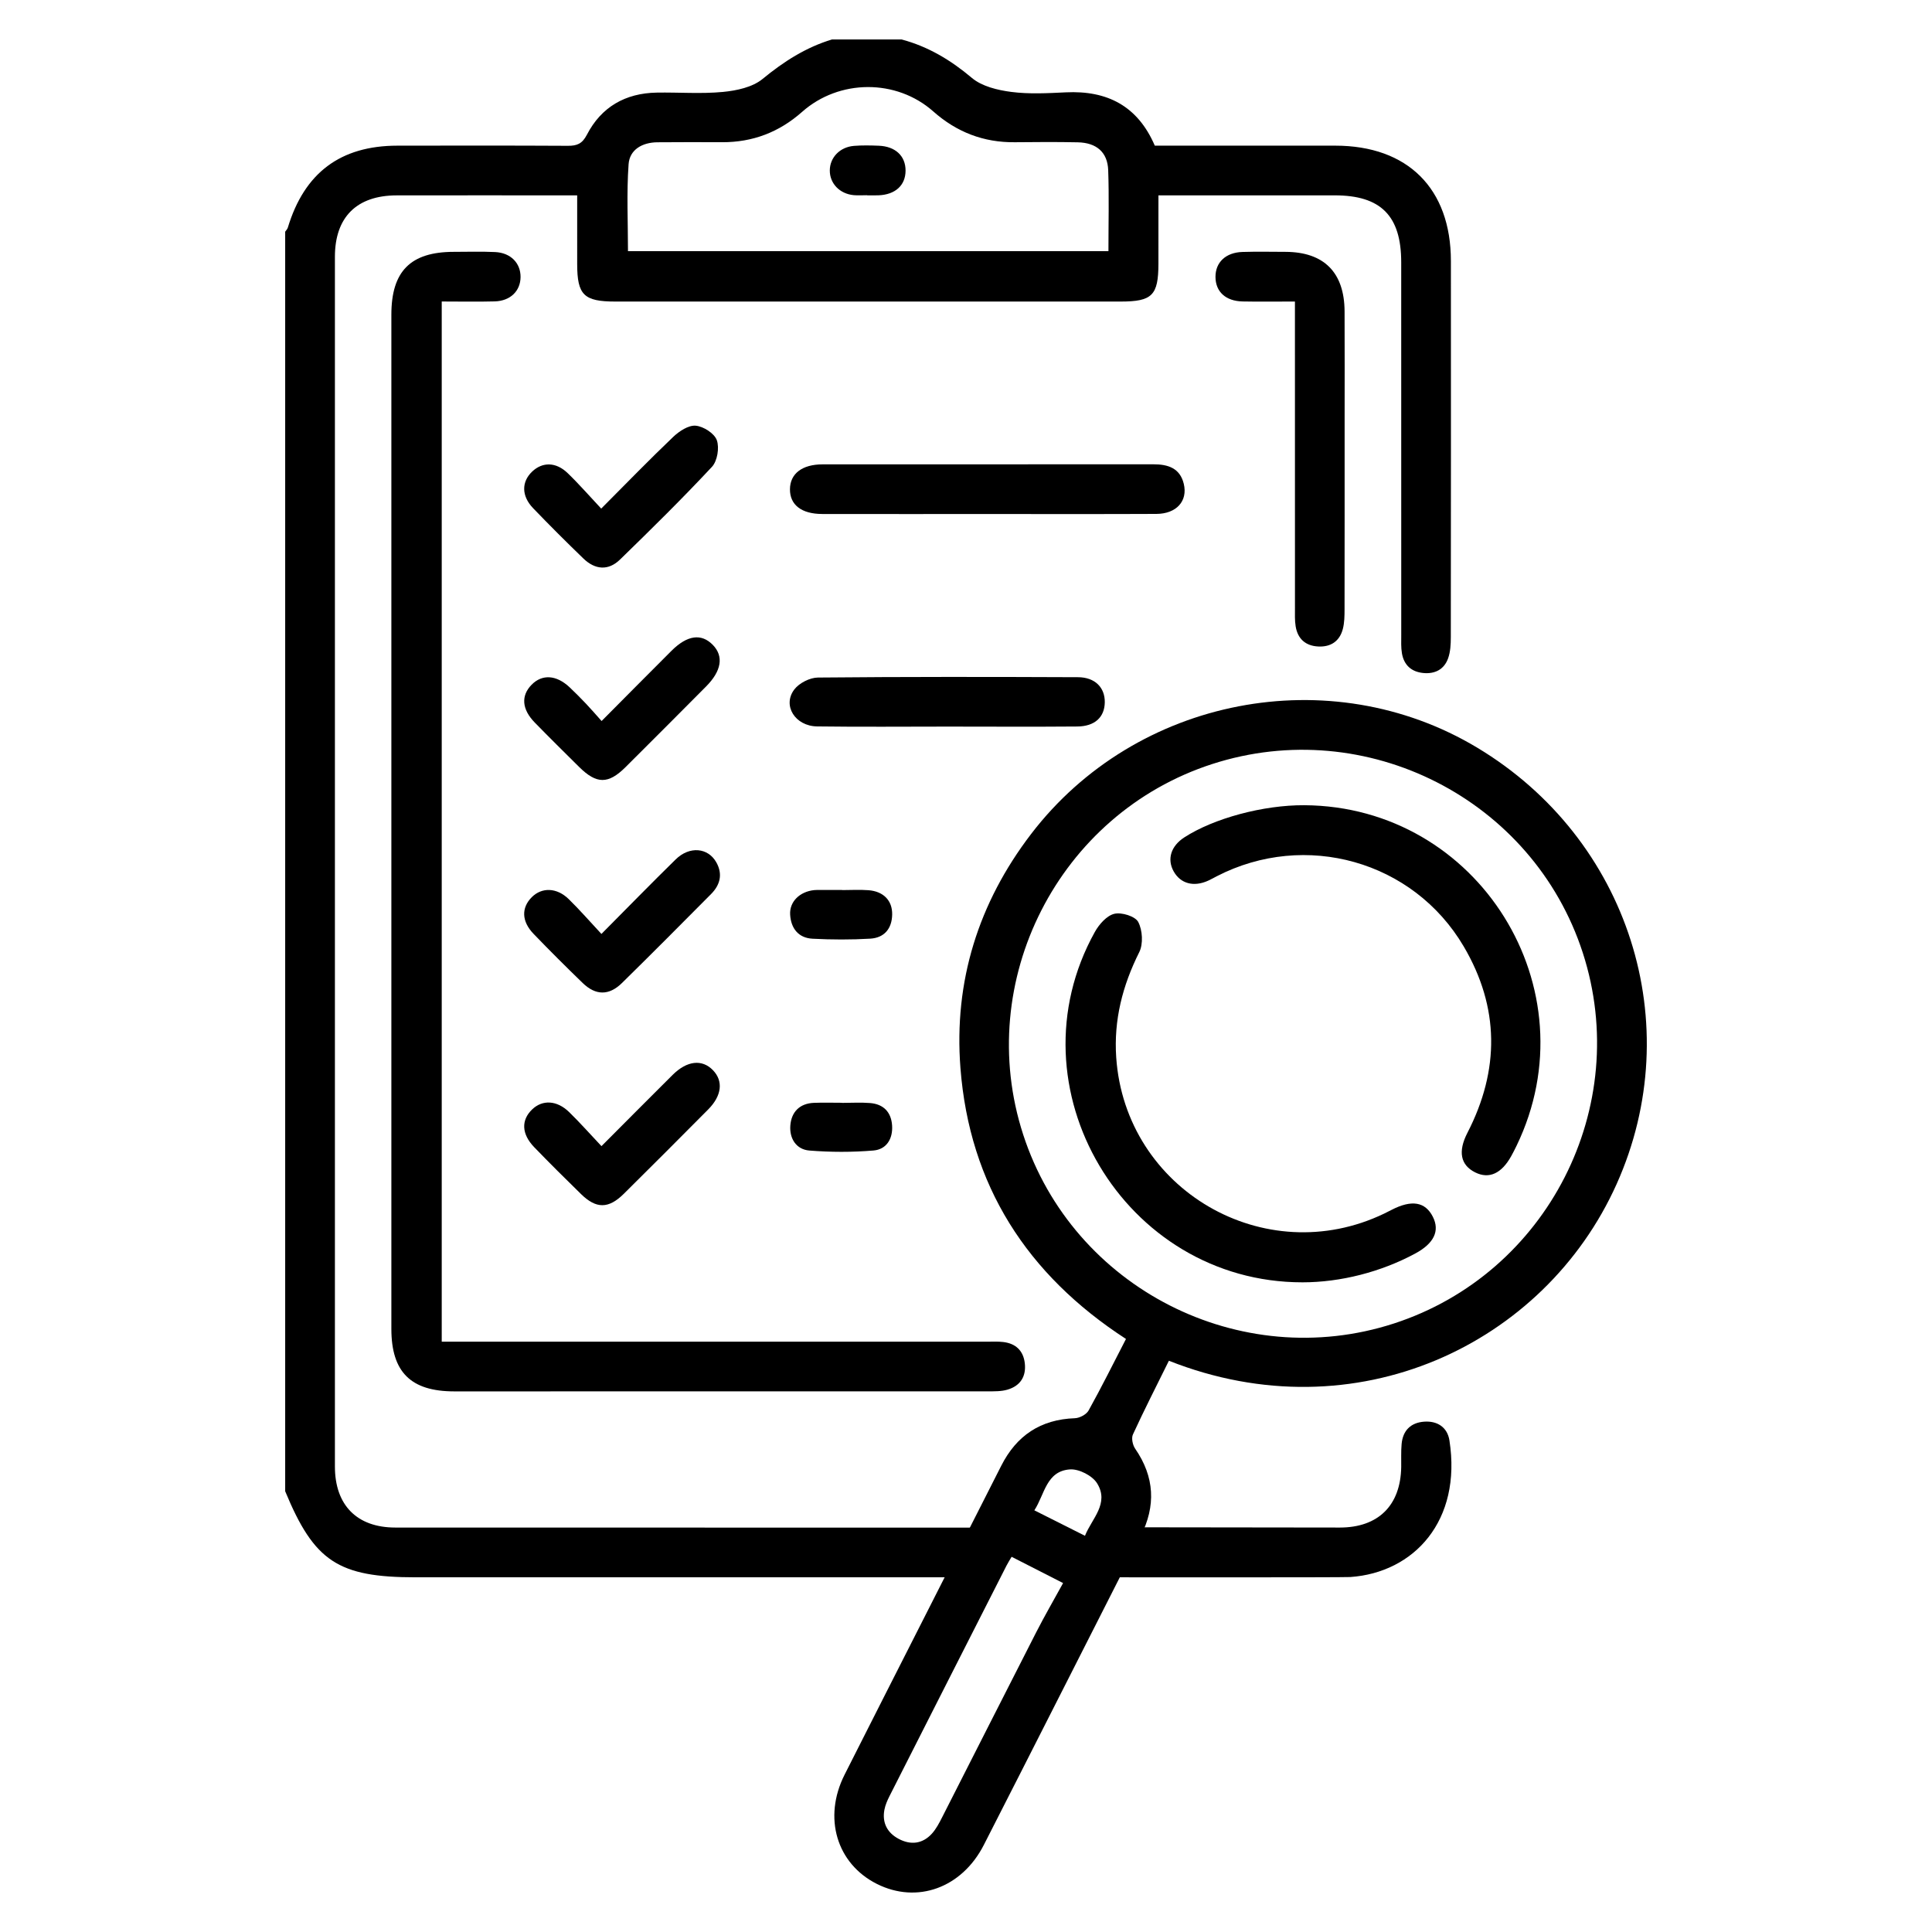
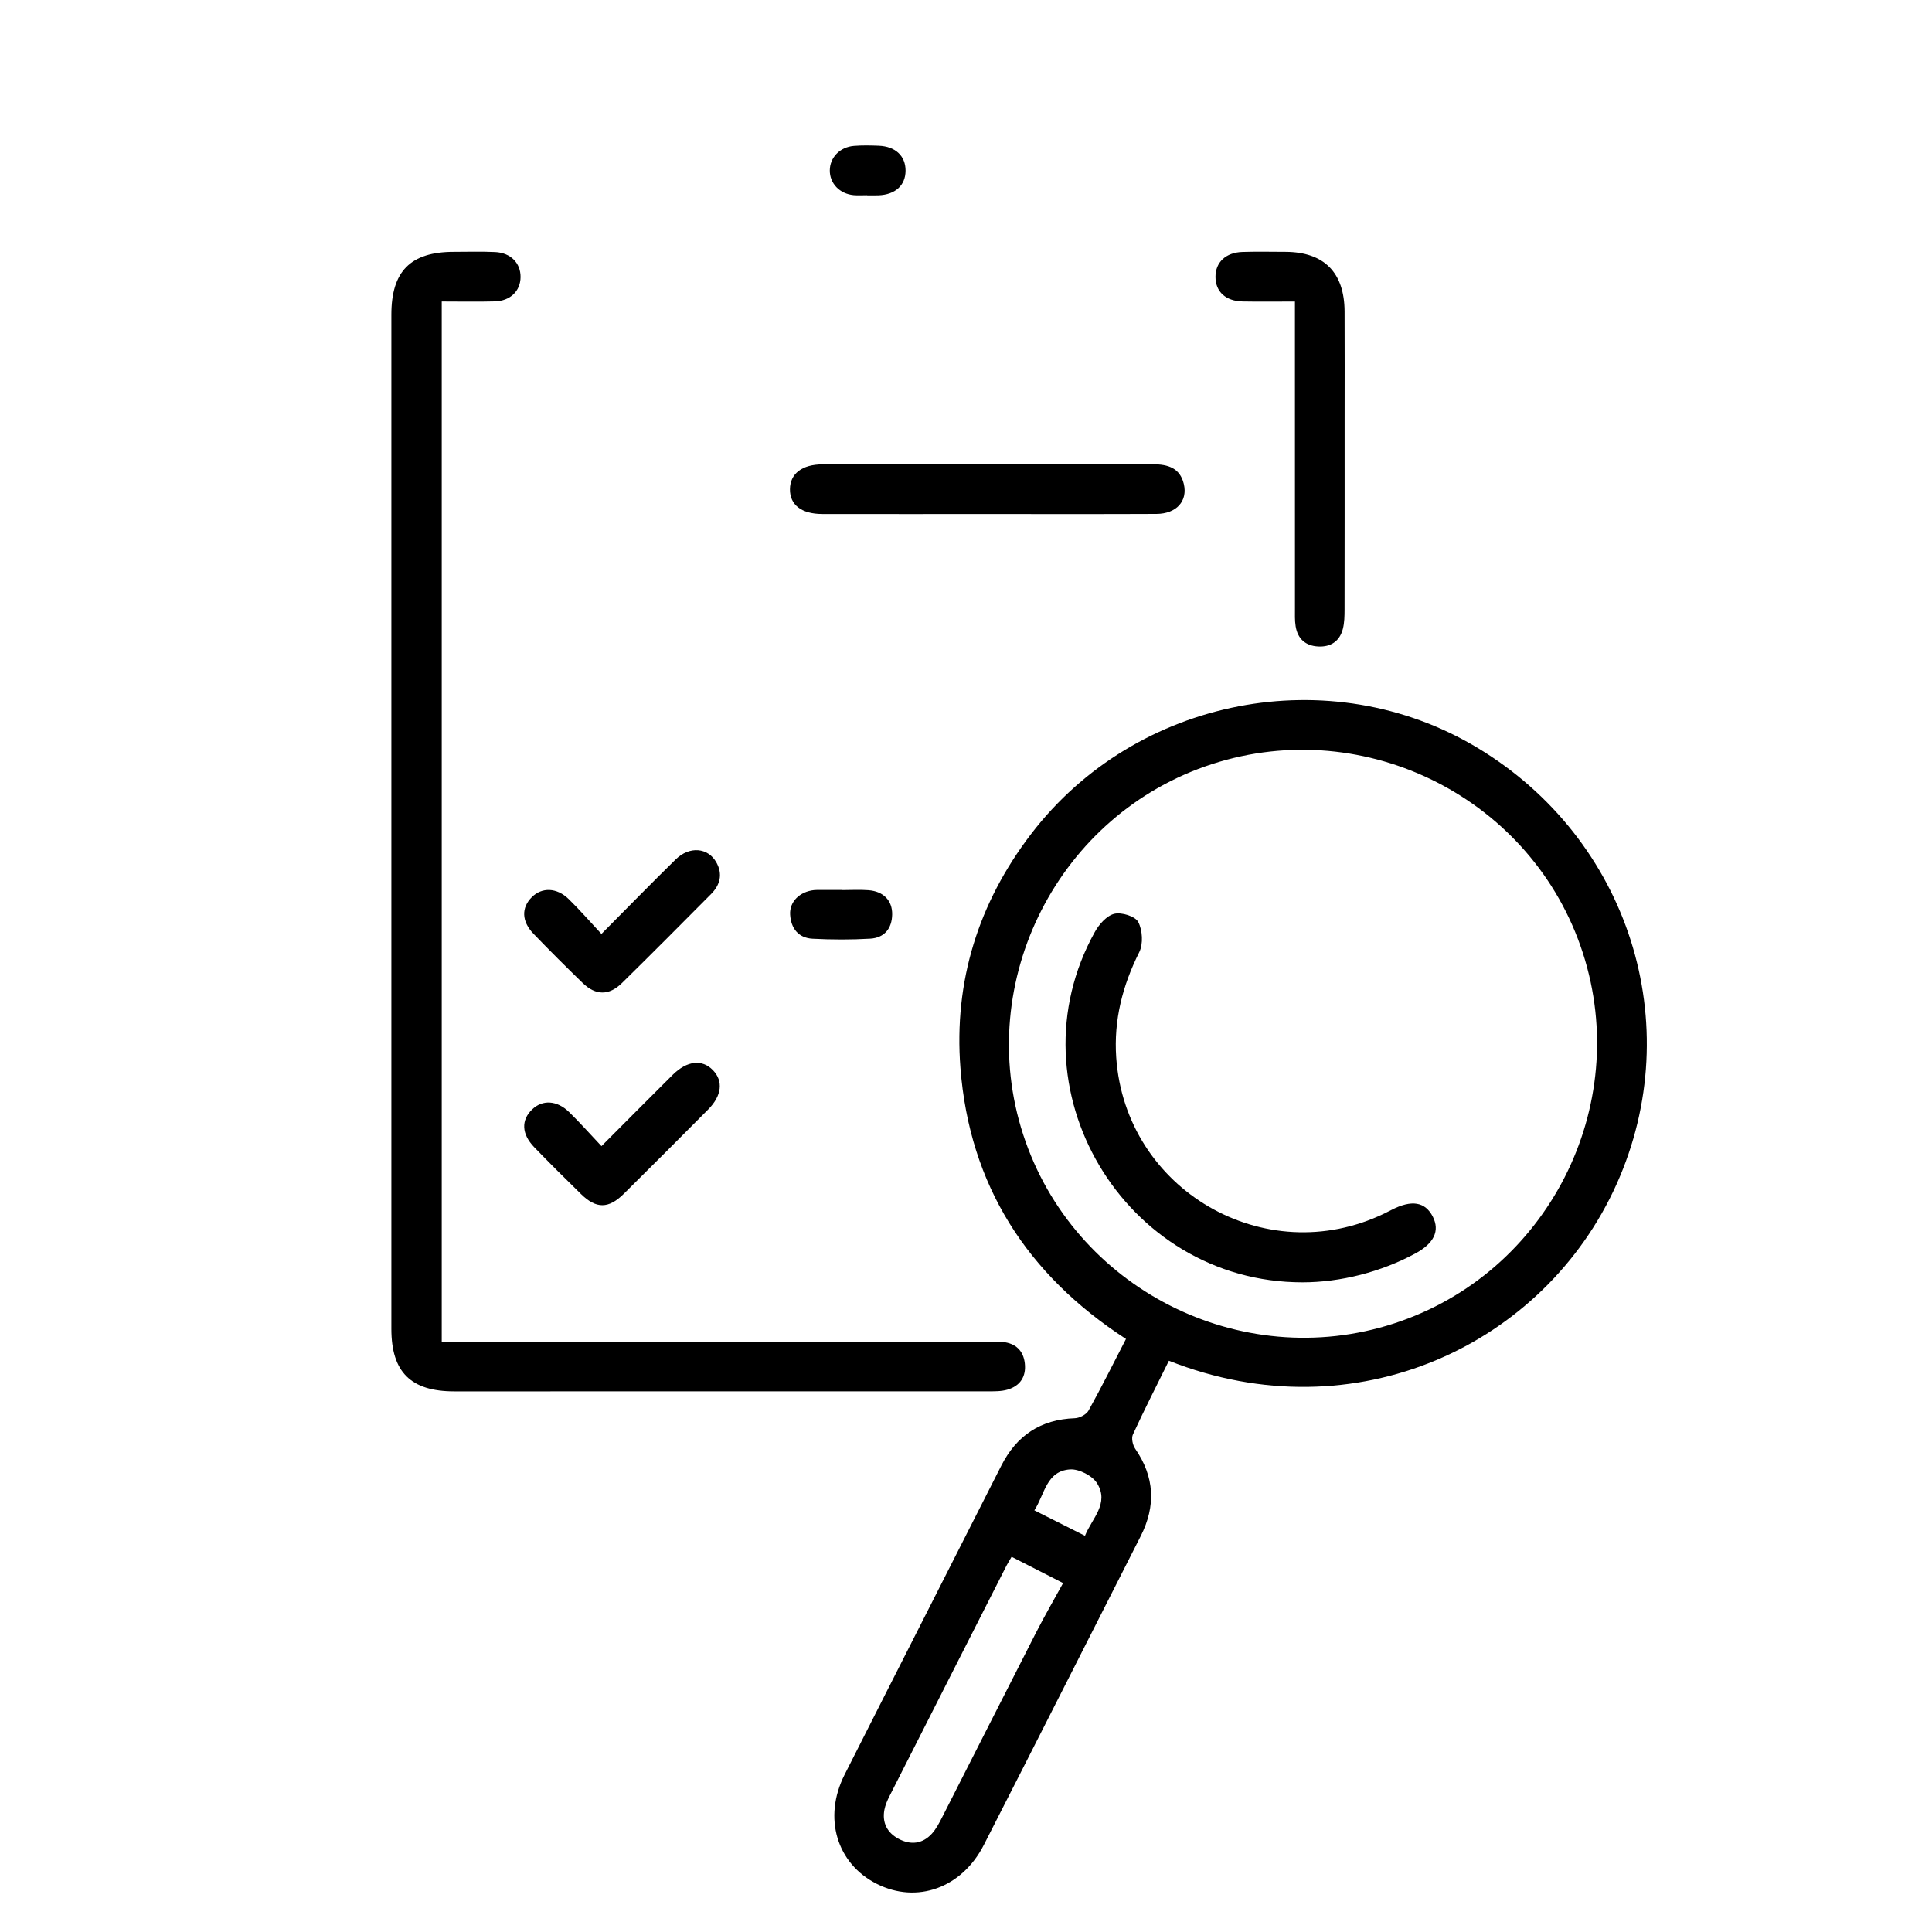
<svg xmlns="http://www.w3.org/2000/svg" id="Layer_1" viewBox="0 0 500 500">
  <g id="cWyIg0">
    <g>
-       <path d="m346.747,395.329c9.977-.003,15.72-5.746,15.886-15.644.034-2.001-.076-4.013.106-6,.318-3.47,2.362-5.496,5.797-5.756,3.452-.261,6.046,1.455,6.575,4.847,3.245,20.818-9.176,34.214-25.645,35.358-1.85.129-62.562.07-64.42.07l7.539-12.943,54.161.067Zm-99.087,12.877c-44.513,0-95.534,0-140.048,0-20.084,0-26.284-4.085-33.808-22.271,0-108.658,0-217.316,0-325.973.232-.347.565-.662.68-1.044,4.285-14.194,13.612-21.202,28.344-21.222,14.71-.02,29.42-.045,44.129.037,2.363.013,3.716-.514,4.931-2.862,3.726-7.203,9.968-10.762,18.062-10.905,5.711-.101,11.462.365,17.124-.174,3.542-.337,7.66-1.208,10.274-3.356,5.479-4.503,11.201-8.182,17.974-10.226h18.011c6.873,1.836,12.706,5.328,18.177,9.947,2.601,2.196,6.658,3.17,10.194,3.629,4.639.602,9.424.339,14.13.112,10.699-.517,18.603,3.511,23.026,13.795,15.577,0,31.149-.006,46.72.002,18.75.01,29.899,11.105,29.911,29.828.021,32.453.017,64.906-.022,97.359-.002,1.832-.093,3.773-.693,5.469-1.025,2.902-3.418,4.121-6.459,3.818-3.068-.306-4.984-2.066-5.499-5.095-.261-1.535-.175-3.135-.176-4.705-.008-32.167,0-64.334-.009-96.502-.003-12.018-5.268-17.306-17.197-17.31-14.984-.005-29.969-.001-45.633-.001,0,6.117.01,11.91-.002,17.703-.017,8.176-1.618,9.78-9.759,9.781-43.597.002-87.194.002-130.791,0-8.143,0-9.868-1.696-9.876-9.691-.006-5.712-.001-11.424-.001-17.793-1.562,0-2.924,0-4.285,0-14.151,0-28.302-.019-42.453.007-10.309.019-15.96,5.626-15.961,15.878-.01,104.365-.011,208.73,0,313.095.001,9.988,5.691,15.788,15.643,15.791,48.564.017,103.635.023,152.199.021l-6.858,12.86Zm39.203-343.203c0-7.267.179-14.12-.062-20.957-.164-4.654-3.028-7.114-7.874-7.215-5.427-.113-10.859-.079-16.287-.021-8.085.086-15.062-2.612-21.106-7.969-9.544-8.459-24.345-8.407-33.96.118-5.933,5.26-12.801,7.881-20.718,7.845-5.572-.025-11.144-.027-16.716.017-3.89.031-7.192,1.88-7.463,5.684-.531,7.455-.156,14.975-.156,22.498h124.343Zm-29.823,318.444l-11.901,29.302" />
      <path d="m302.506,352.165c-3.211,6.503-6.389,12.729-9.308,19.073-.441.958-.07,2.735.581,3.68,5.037,7.308,5.411,14.801,1.421,22.652-13.535,26.63-27,53.296-40.587,79.9-5.709,11.179-17.322,15.302-27.701,10.076-10.375-5.224-13.963-17.115-8.335-28.259,13.467-26.665,27.043-53.275,40.532-79.928,3.978-7.86,10.198-12.01,19.071-12.324,1.233-.044,2.972-.966,3.546-1.999,3.327-5.983,6.375-12.122,9.675-18.514-25.638-16.638-40.499-39.792-42.844-70.148-1.73-22.387,4.643-42.698,18.303-60.551,27.136-35.466,77.447-45.141,115.444-22.324,39.273,23.584,54.586,71.645,36.082,112.922-18.651,41.607-67.594,64.851-115.88,45.741Zm11.203-154.43c-39.75,12.864-61.832,56.166-48.907,95.908,12.929,39.757,56.174,61.787,95.943,48.874,39.781-12.917,61.782-56.088,48.883-95.922-12.877-39.765-56.055-61.76-95.919-48.86Zm-51.905,205.163c-.473.813-.935,1.522-1.316,2.272-10.1,19.871-20.199,39.744-30.27,59.63-.575,1.134-1.109,2.349-1.339,3.586-.623,3.353.75,5.938,3.679,7.502,3.095,1.653,6.158,1.342,8.591-1.315,1.132-1.236,1.938-2.815,2.71-4.33,8.11-15.914,16.154-31.862,24.285-47.766,2.201-4.306,4.632-8.495,6.982-12.781-4.871-2.486-9.02-4.604-13.321-6.799Zm18.985-5.441c1.761-4.442,6.381-8.369,3.125-13.598-1.219-1.958-4.667-3.728-6.971-3.581-6.192.394-6.581,6.508-9.255,10.593,4.495,2.26,8.625,4.336,13.101,6.586Z" />
      <path d="m114.32,78.029v269.2h5.086c45.313,0,90.626,0,135.939.002,1.429,0,2.872-.087,4.284.079,3.239.381,5.215,2.239,5.588,5.501.396,3.459-1.198,5.872-4.503,6.835-1.602.467-3.384.429-5.085.43-46.027.02-92.055.02-138.082.013-11.234-.002-16.262-5.007-16.262-16.171-.003-87.496-.003-174.992,0-262.489,0-11.246,4.972-16.241,16.151-16.25,3.573-.003,7.153-.119,10.719.053,4.022.194,6.593,2.866,6.565,6.471-.029,3.608-2.645,6.187-6.685,6.298-4.408.121-8.823.027-13.714.027Z" />
      <path d="m335.127,78.036c-4.985,0-9.26.068-13.532-.019-4.401-.09-7.017-2.528-7.03-6.351-.012-3.779,2.648-6.325,6.99-6.459,3.709-.114,7.424-.041,11.136-.027,9.959.039,15.236,5.328,15.284,15.406.045,9.425.011,18.851.011,28.276,0,16.28.012,32.561-.018,48.841-.003,1.701-.022,3.463-.448,5.088-.834,3.179-3.14,4.694-6.39,4.52-3.269-.175-5.295-1.991-5.819-5.225-.249-1.537-.177-3.132-.178-4.701-.009-24.563-.007-49.127-.007-73.69v-5.66Z" />
      <path d="m255.602,133.03c-14.272,0-28.544.017-42.816-.009-5.367-.009-8.381-2.373-8.346-6.413.035-4.008,3.131-6.426,8.44-6.43,28.544-.02,57.088-.003,85.633-.017,3.743-.002,6.863.963,7.85,5.064,1.067,4.438-1.894,7.752-7.088,7.776-14.557.069-29.115.024-43.673.029Z" />
-       <path d="m245.343,188.041c-11.29,0-22.582.106-33.871-.044-5.709-.076-9.05-5.446-5.896-9.576,1.265-1.656,4.013-3.052,6.101-3.072,22.436-.216,44.875-.181,67.313-.089,4.416.018,6.988,2.702,6.927,6.508-.062,3.843-2.576,6.213-7.13,6.251-11.147.093-22.295.03-33.443.022Z" />
-       <path d="m155.592,131.625c6.527-6.544,12.47-12.688,18.656-18.577,1.539-1.465,3.944-3.044,5.799-2.877,2.002.18,4.828,1.984,5.461,3.74.704,1.956.144,5.406-1.257,6.907-7.683,8.233-15.718,16.144-23.795,23.999-2.993,2.911-6.413,2.685-9.492-.29-4.41-4.261-8.755-8.594-13.003-13.016-3.032-3.156-3.022-6.822-.238-9.467,2.666-2.532,6.158-2.516,9.174.387,2.957,2.846,5.658,5.959,8.696,9.193Z" />
-       <path d="m155.693,186.6c6.424-6.458,12.231-12.33,18.077-18.163,4.097-4.088,7.761-4.578,10.726-1.518,2.846,2.938,2.24,6.719-1.771,10.75-6.938,6.973-13.87,13.952-20.852,20.881-4.476,4.441-7.487,4.397-11.999-.069-3.85-3.811-7.706-7.617-11.487-11.496-3.354-3.441-3.589-6.945-.803-9.781,2.731-2.78,6.41-2.551,9.827.665,1.453,1.367,2.857,2.789,4.232,4.235,1.275,1.341,2.481,2.747,4.05,4.495Z" />
      <path d="m155.659,296.621c6.518-6.531,12.443-12.504,18.409-18.434,3.731-3.708,7.64-4.129,10.449-1.215,2.71,2.81,2.294,6.593-1.239,10.152-7.249,7.302-14.515,14.587-21.83,21.823-3.965,3.922-7.135,3.932-11.076.083-4.089-3.994-8.146-8.023-12.118-12.134-3.305-3.421-3.421-7.021-.517-9.798,2.653-2.537,6.389-2.365,9.533.689,2.761,2.682,5.314,5.578,8.389,8.834Z" />
      <path d="m155.648,241.704c6.744-6.785,12.915-13.112,19.226-19.296,3.577-3.505,8.382-3.065,10.53.803,1.691,3.046.958,5.82-1.391,8.182-7.656,7.702-15.305,15.413-23.057,23.018-3.353,3.29-6.797,3.24-10.156-.011-4.312-4.173-8.566-8.411-12.727-12.735-3.107-3.228-3.176-6.753-.441-9.483,2.599-2.594,6.454-2.509,9.535.493,2.847,2.775,5.459,5.79,8.482,9.028Z" />
-       <path d="m217.924,285.427c2.421,0,4.855-.158,7.26.038,3.461.281,5.454,2.338,5.689,5.793.235,3.451-1.445,6.209-4.825,6.492-5.496.461-11.085.448-16.584.007-3.402-.272-5.179-3.114-4.928-6.453.264-3.515,2.389-5.742,6.124-5.89,2.418-.096,4.842-.018,7.264-.018,0,.01,0,.021,0,.031Z" />
+       <path d="m217.924,285.427Z" />
      <path d="m217.928,230.354c2.278,0,4.567-.143,6.831.032,3.905.302,6.195,2.692,6.134,6.285-.063,3.699-2.068,6.039-5.678,6.253-4.961.294-9.963.276-14.927.015-3.659-.192-5.591-2.677-5.801-6.234-.198-3.348,2.478-5.942,6.181-6.342.283-.031.568-.045.853-.046,2.136-.004,4.272-.002,6.408-.002,0,.013,0,.026,0,.039Z" />
      <path d="m224.358,50.522c-1.139,0-2.286.088-3.415-.016-3.636-.336-6.21-3.033-6.192-6.396.018-3.341,2.603-6.062,6.259-6.356,2.123-.171,4.272-.124,6.404-.041,4.33.168,6.962,2.663,6.945,6.461-.018,3.798-2.653,6.204-7.01,6.372-.995.038-1.993.006-2.99.006,0-.01,0-.019,0-.029Z" />
      <path d="m337.087,331.866c-46.186.02-76.133-50.427-53.745-90.672,1.094-1.967,3.074-4.224,5.039-4.701,1.884-.457,5.42.638,6.194,2.117,1.112,2.123,1.325,5.688.264,7.807-4.327,8.65-6.625,17.556-5.962,27.25,2.341,34.224,38.429,55.275,69.349,40.408.643-.309,1.278-.634,1.911-.961,5.193-2.683,8.711-2.1,10.677,1.772,1.861,3.663.309,6.907-4.558,9.528-8.891,4.787-19.304,7.447-29.17,7.452Z" />
-       <path d="m337.56,208.39c45.094.265,74.545,47.531,54.919,88.143-.434.899-.889,1.79-1.373,2.663-2.514,4.537-5.746,5.997-9.316,4.224-3.825-1.9-4.516-5.412-2.018-10.26,8.373-16.248,8.313-32.464-.965-48.222-13.048-22.161-41.004-29.957-63.886-18.177-.761.392-1.505.823-2.285,1.173-3.736,1.679-7.13.745-8.896-2.426-1.761-3.162-.701-6.55,2.749-8.787,7.643-4.955,20.468-8.394,31.069-8.332Z" />
    </g>
  </g>
</svg>